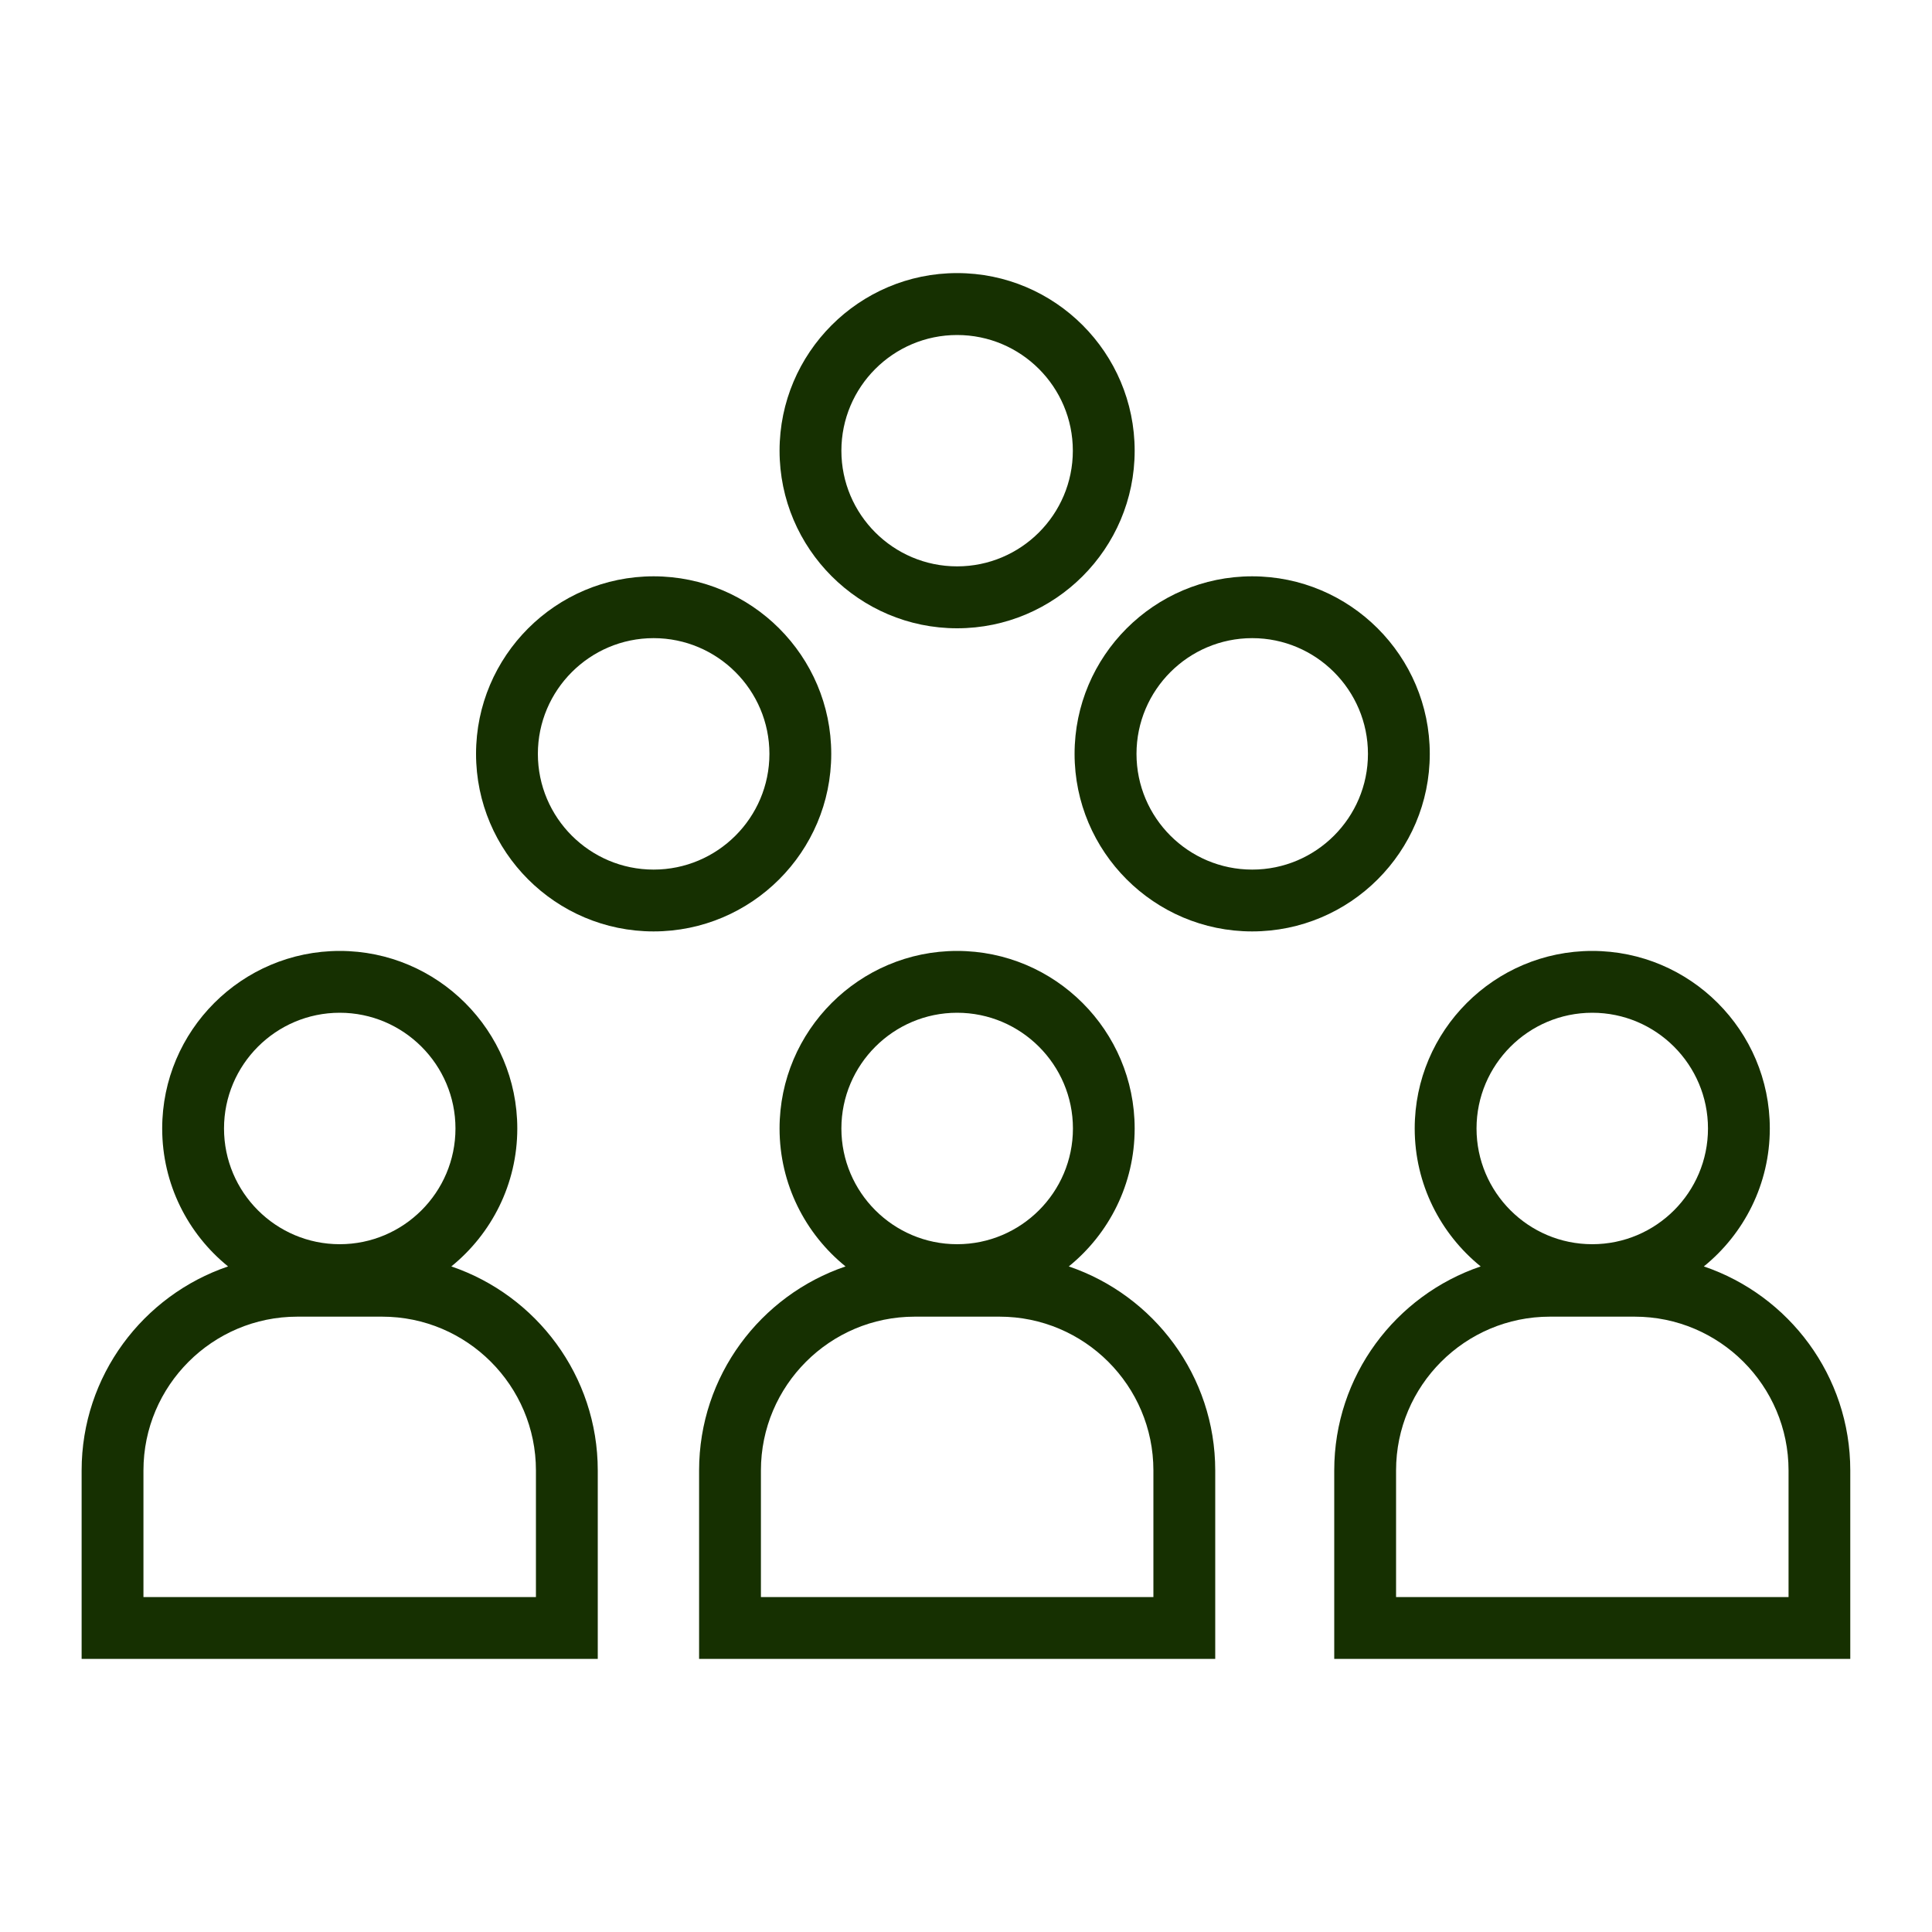
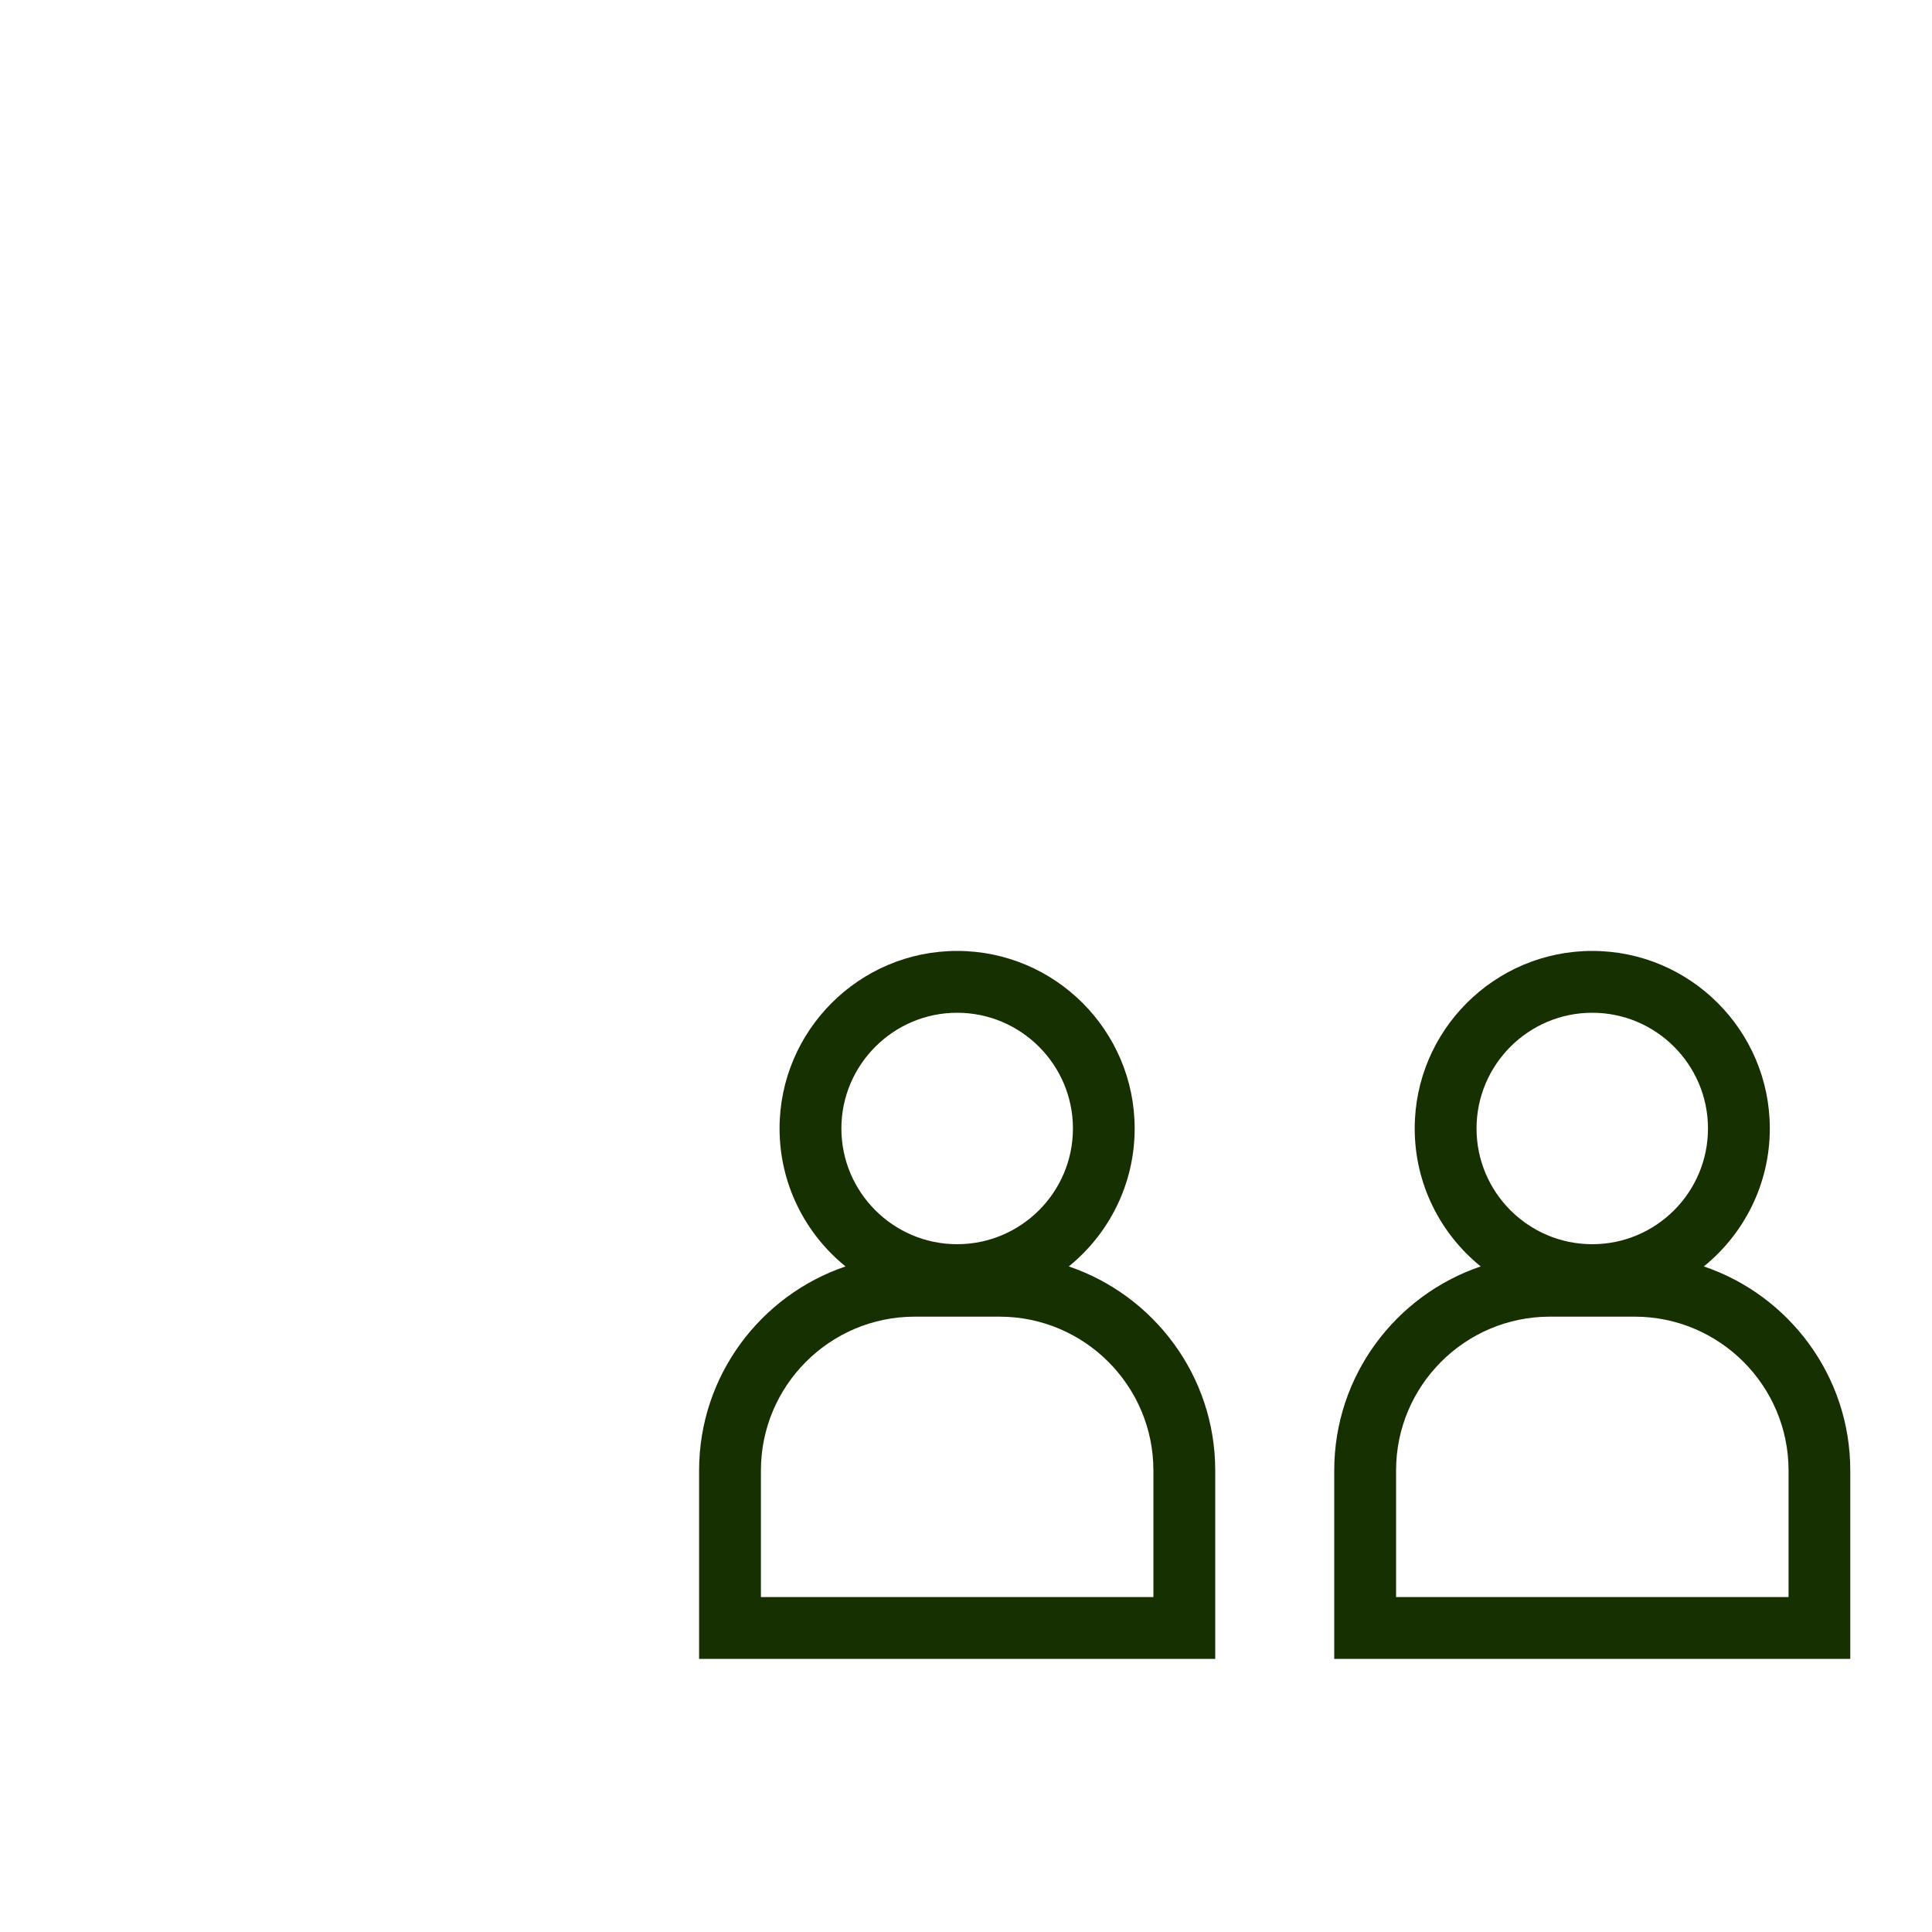
<svg xmlns="http://www.w3.org/2000/svg" width="20" height="20" viewBox="0 0 20 20" fill="none">
-   <path d="M4.672 13.11C5.088 12.773 5.355 12.258 5.355 11.682C5.355 10.669 4.53 9.844 3.517 9.844C2.503 9.844 1.679 10.669 1.679 11.682C1.679 12.258 1.945 12.773 2.361 13.11C1.481 13.409 0.845 14.242 0.845 15.222V17.173H6.188V15.222C6.188 14.242 5.552 13.409 4.672 13.11ZM2.319 11.682C2.319 11.022 2.856 10.484 3.517 10.484C4.177 10.484 4.715 11.022 4.715 11.682C4.715 12.343 4.177 12.88 3.517 12.88C2.856 12.88 2.319 12.343 2.319 11.682ZM5.548 16.533H1.485V15.222C1.485 14.344 2.2 13.63 3.078 13.63H3.956C4.834 13.63 5.548 14.344 5.548 15.222L5.548 16.533Z" fill="#163001" />
  <path d="M11.064 13.11C11.48 12.773 11.746 12.258 11.746 11.682C11.746 10.669 10.922 9.844 9.908 9.844C8.895 9.844 8.07 10.669 8.07 11.682C8.07 12.258 8.337 12.773 8.753 13.11C7.873 13.409 7.237 14.242 7.237 15.222V17.173H12.58V15.222C12.58 14.242 11.944 13.409 11.064 13.11ZM8.71 11.682C8.71 11.022 9.248 10.484 9.908 10.484C10.569 10.484 11.107 11.022 11.107 11.682C11.107 12.343 10.569 12.88 9.908 12.88C9.248 12.88 8.71 12.343 8.71 11.682ZM11.94 16.533H7.877V15.222C7.877 14.344 8.591 13.63 9.469 13.63H10.347C11.225 13.63 11.94 14.344 11.94 15.222V16.533H11.94Z" fill="#163001" />
  <path d="M17.638 13.11C18.054 12.773 18.321 12.258 18.321 11.682C18.321 10.669 17.497 9.844 16.483 9.844C15.469 9.844 14.645 10.669 14.645 11.682C14.645 12.258 14.912 12.773 15.328 13.11C14.447 13.409 13.812 14.242 13.812 15.222V17.173H19.154V15.222C19.154 14.242 18.519 13.409 17.638 13.11ZM15.285 11.682C15.285 11.022 15.822 10.484 16.483 10.484C17.144 10.484 17.681 11.022 17.681 11.682C17.681 12.343 17.144 12.88 16.483 12.88C15.822 12.88 15.285 12.343 15.285 11.682ZM18.515 16.533H14.452V15.222C14.452 14.344 15.166 13.63 16.044 13.63H16.922C17.8 13.63 18.515 14.344 18.515 15.222V16.533H18.515Z" fill="#163001" />
-   <path d="M14.801 7.804C14.801 6.791 13.976 5.966 12.962 5.966C11.949 5.966 11.124 6.791 11.124 7.804C11.124 8.818 11.949 9.642 12.962 9.642C13.976 9.642 14.801 8.818 14.801 7.804ZM12.963 9.002C12.302 9.002 11.765 8.465 11.765 7.804C11.765 7.144 12.302 6.606 12.963 6.606C13.623 6.606 14.161 7.144 14.161 7.804C14.161 8.465 13.623 9.002 12.963 9.002Z" fill="#163001" />
-   <path d="M8.605 7.804C8.605 6.791 7.78 5.966 6.766 5.966C5.753 5.966 4.928 6.791 4.928 7.804C4.928 8.818 5.753 9.642 6.766 9.642C7.78 9.642 8.605 8.818 8.605 7.804ZM6.766 9.002C6.106 9.002 5.568 8.465 5.568 7.804C5.568 7.144 6.106 6.606 6.766 6.606C7.427 6.606 7.965 7.144 7.965 7.804C7.965 8.465 7.427 9.002 6.766 9.002Z" fill="#163001" />
-   <path d="M9.908 6.504C10.922 6.504 11.746 5.679 11.746 4.666C11.746 3.652 10.922 2.827 9.908 2.827C8.895 2.827 8.07 3.652 8.07 4.666C8.07 5.679 8.895 6.504 9.908 6.504ZM9.908 3.468C10.569 3.468 11.106 4.005 11.106 4.666C11.106 5.326 10.569 5.863 9.908 5.863C9.247 5.863 8.71 5.326 8.71 4.666C8.71 4.005 9.247 3.468 9.908 3.468Z" fill="#163001" />
</svg>